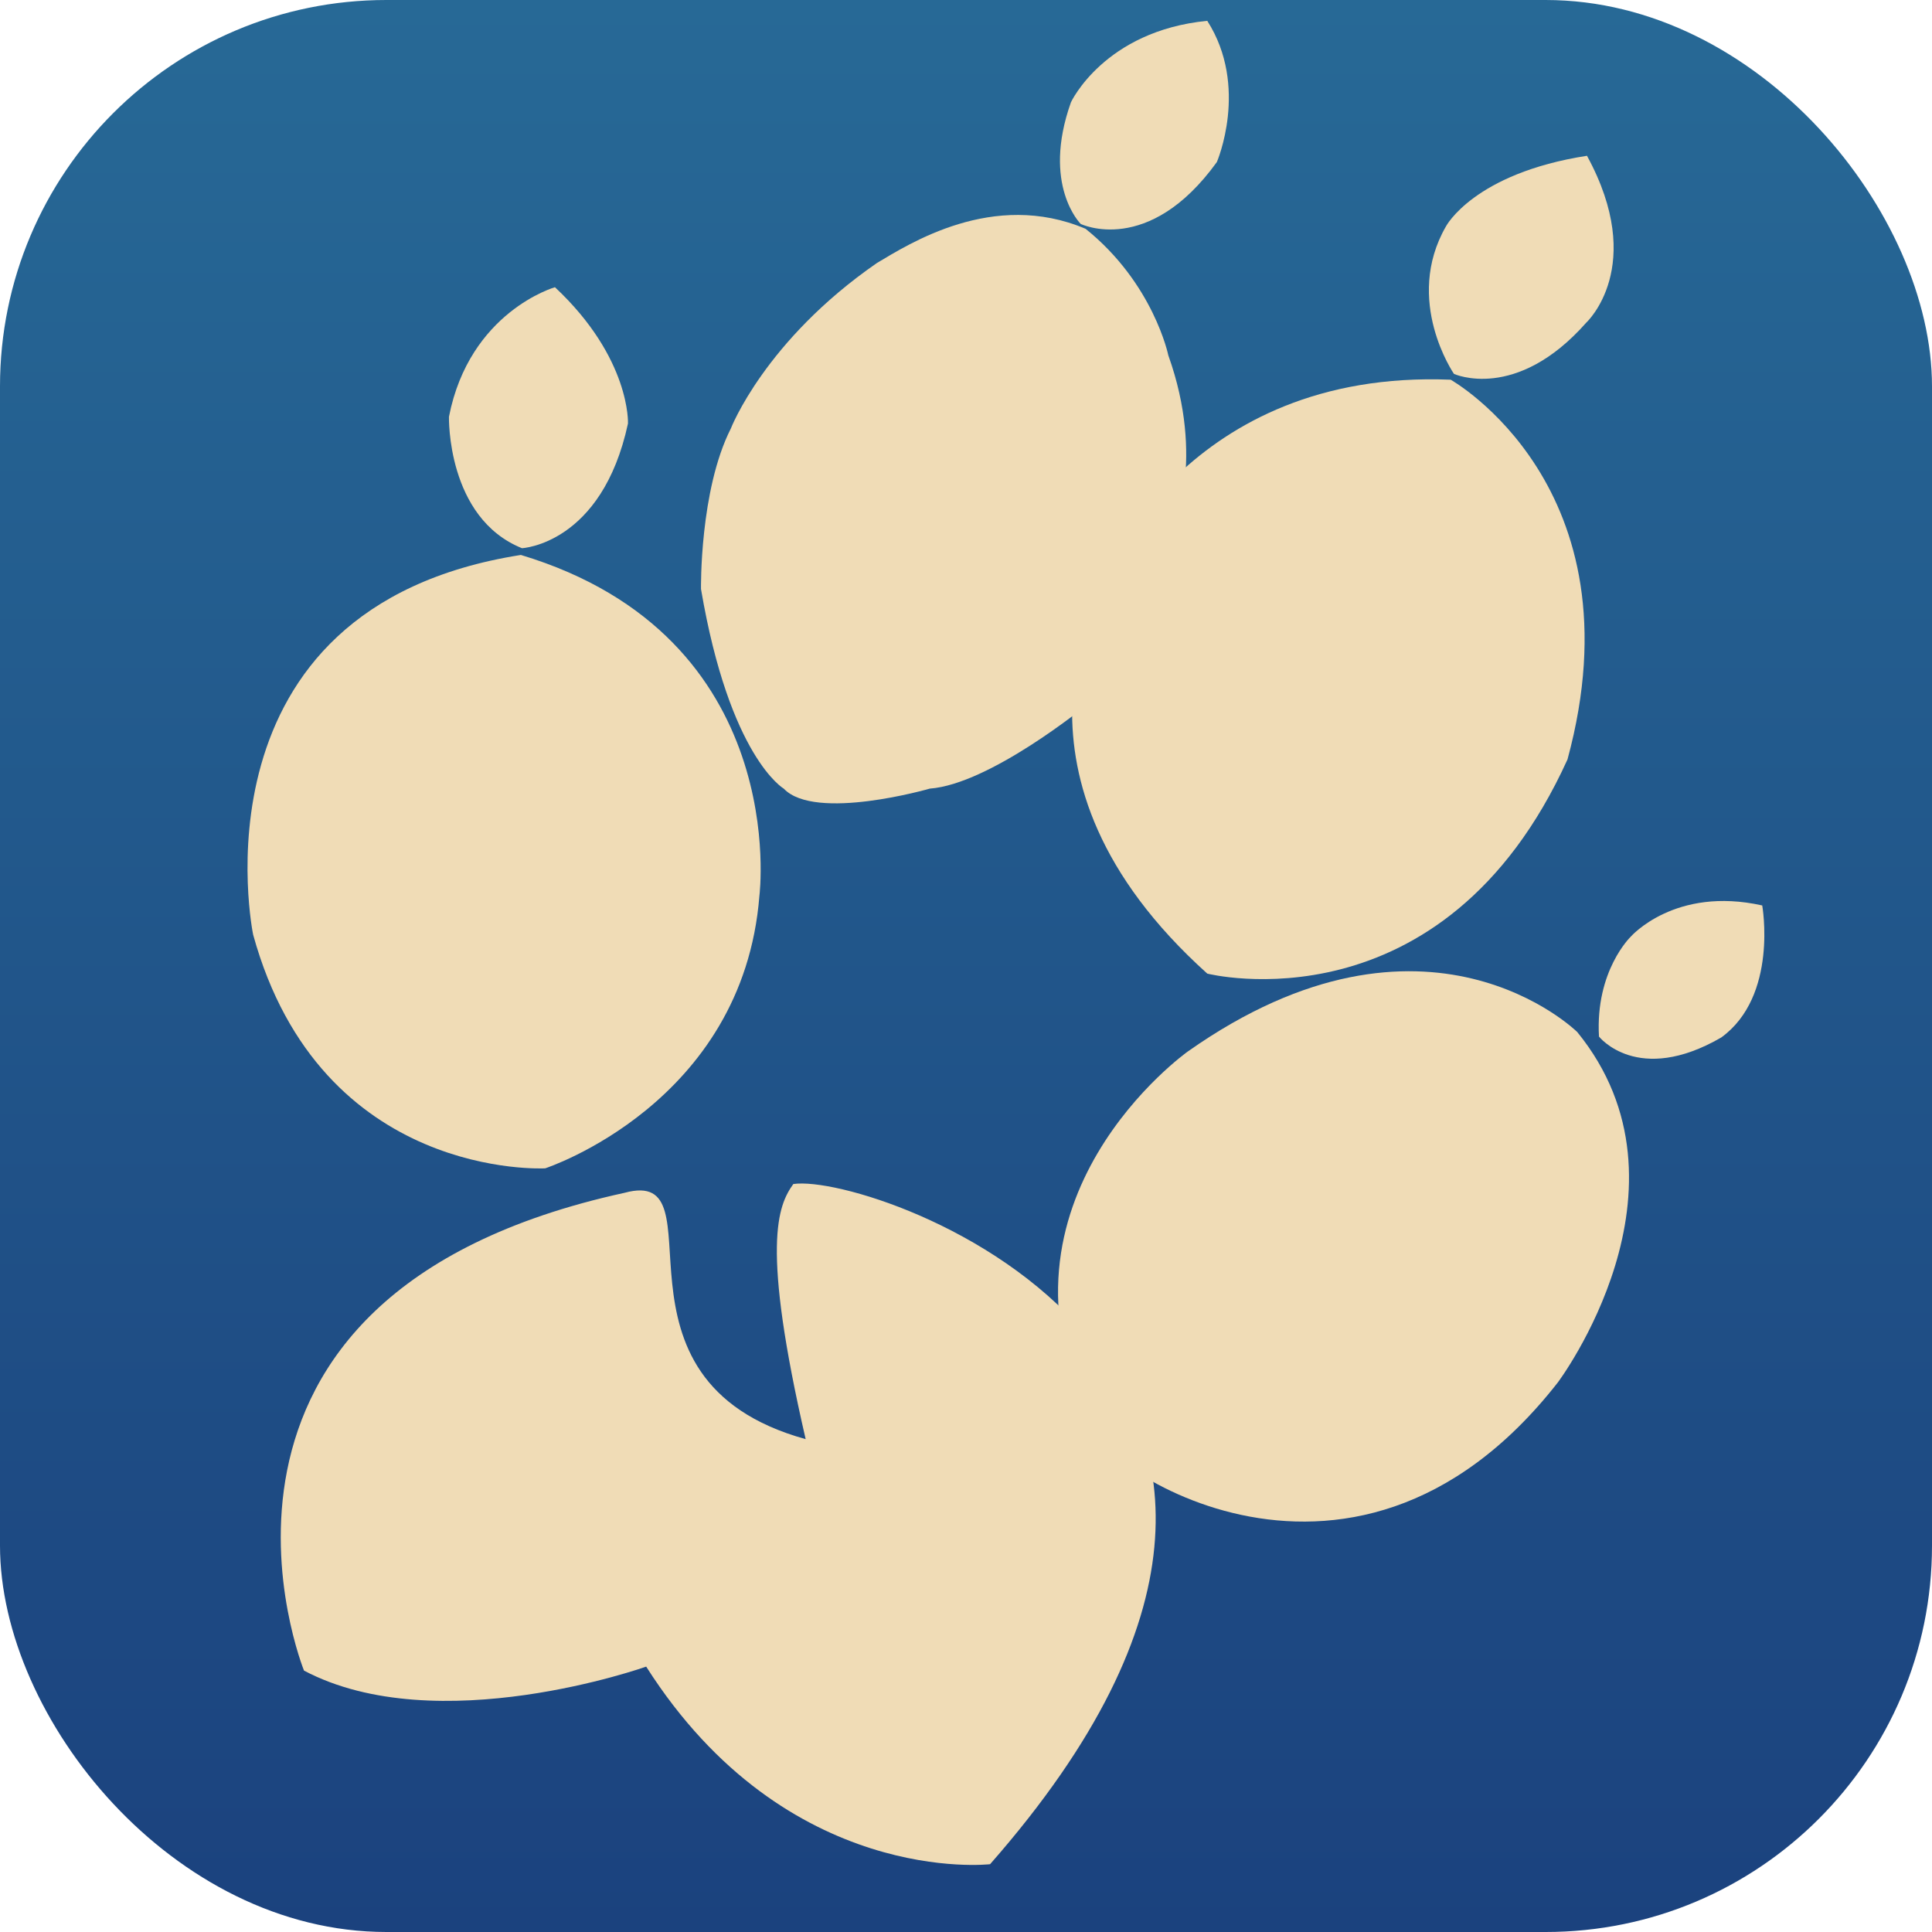
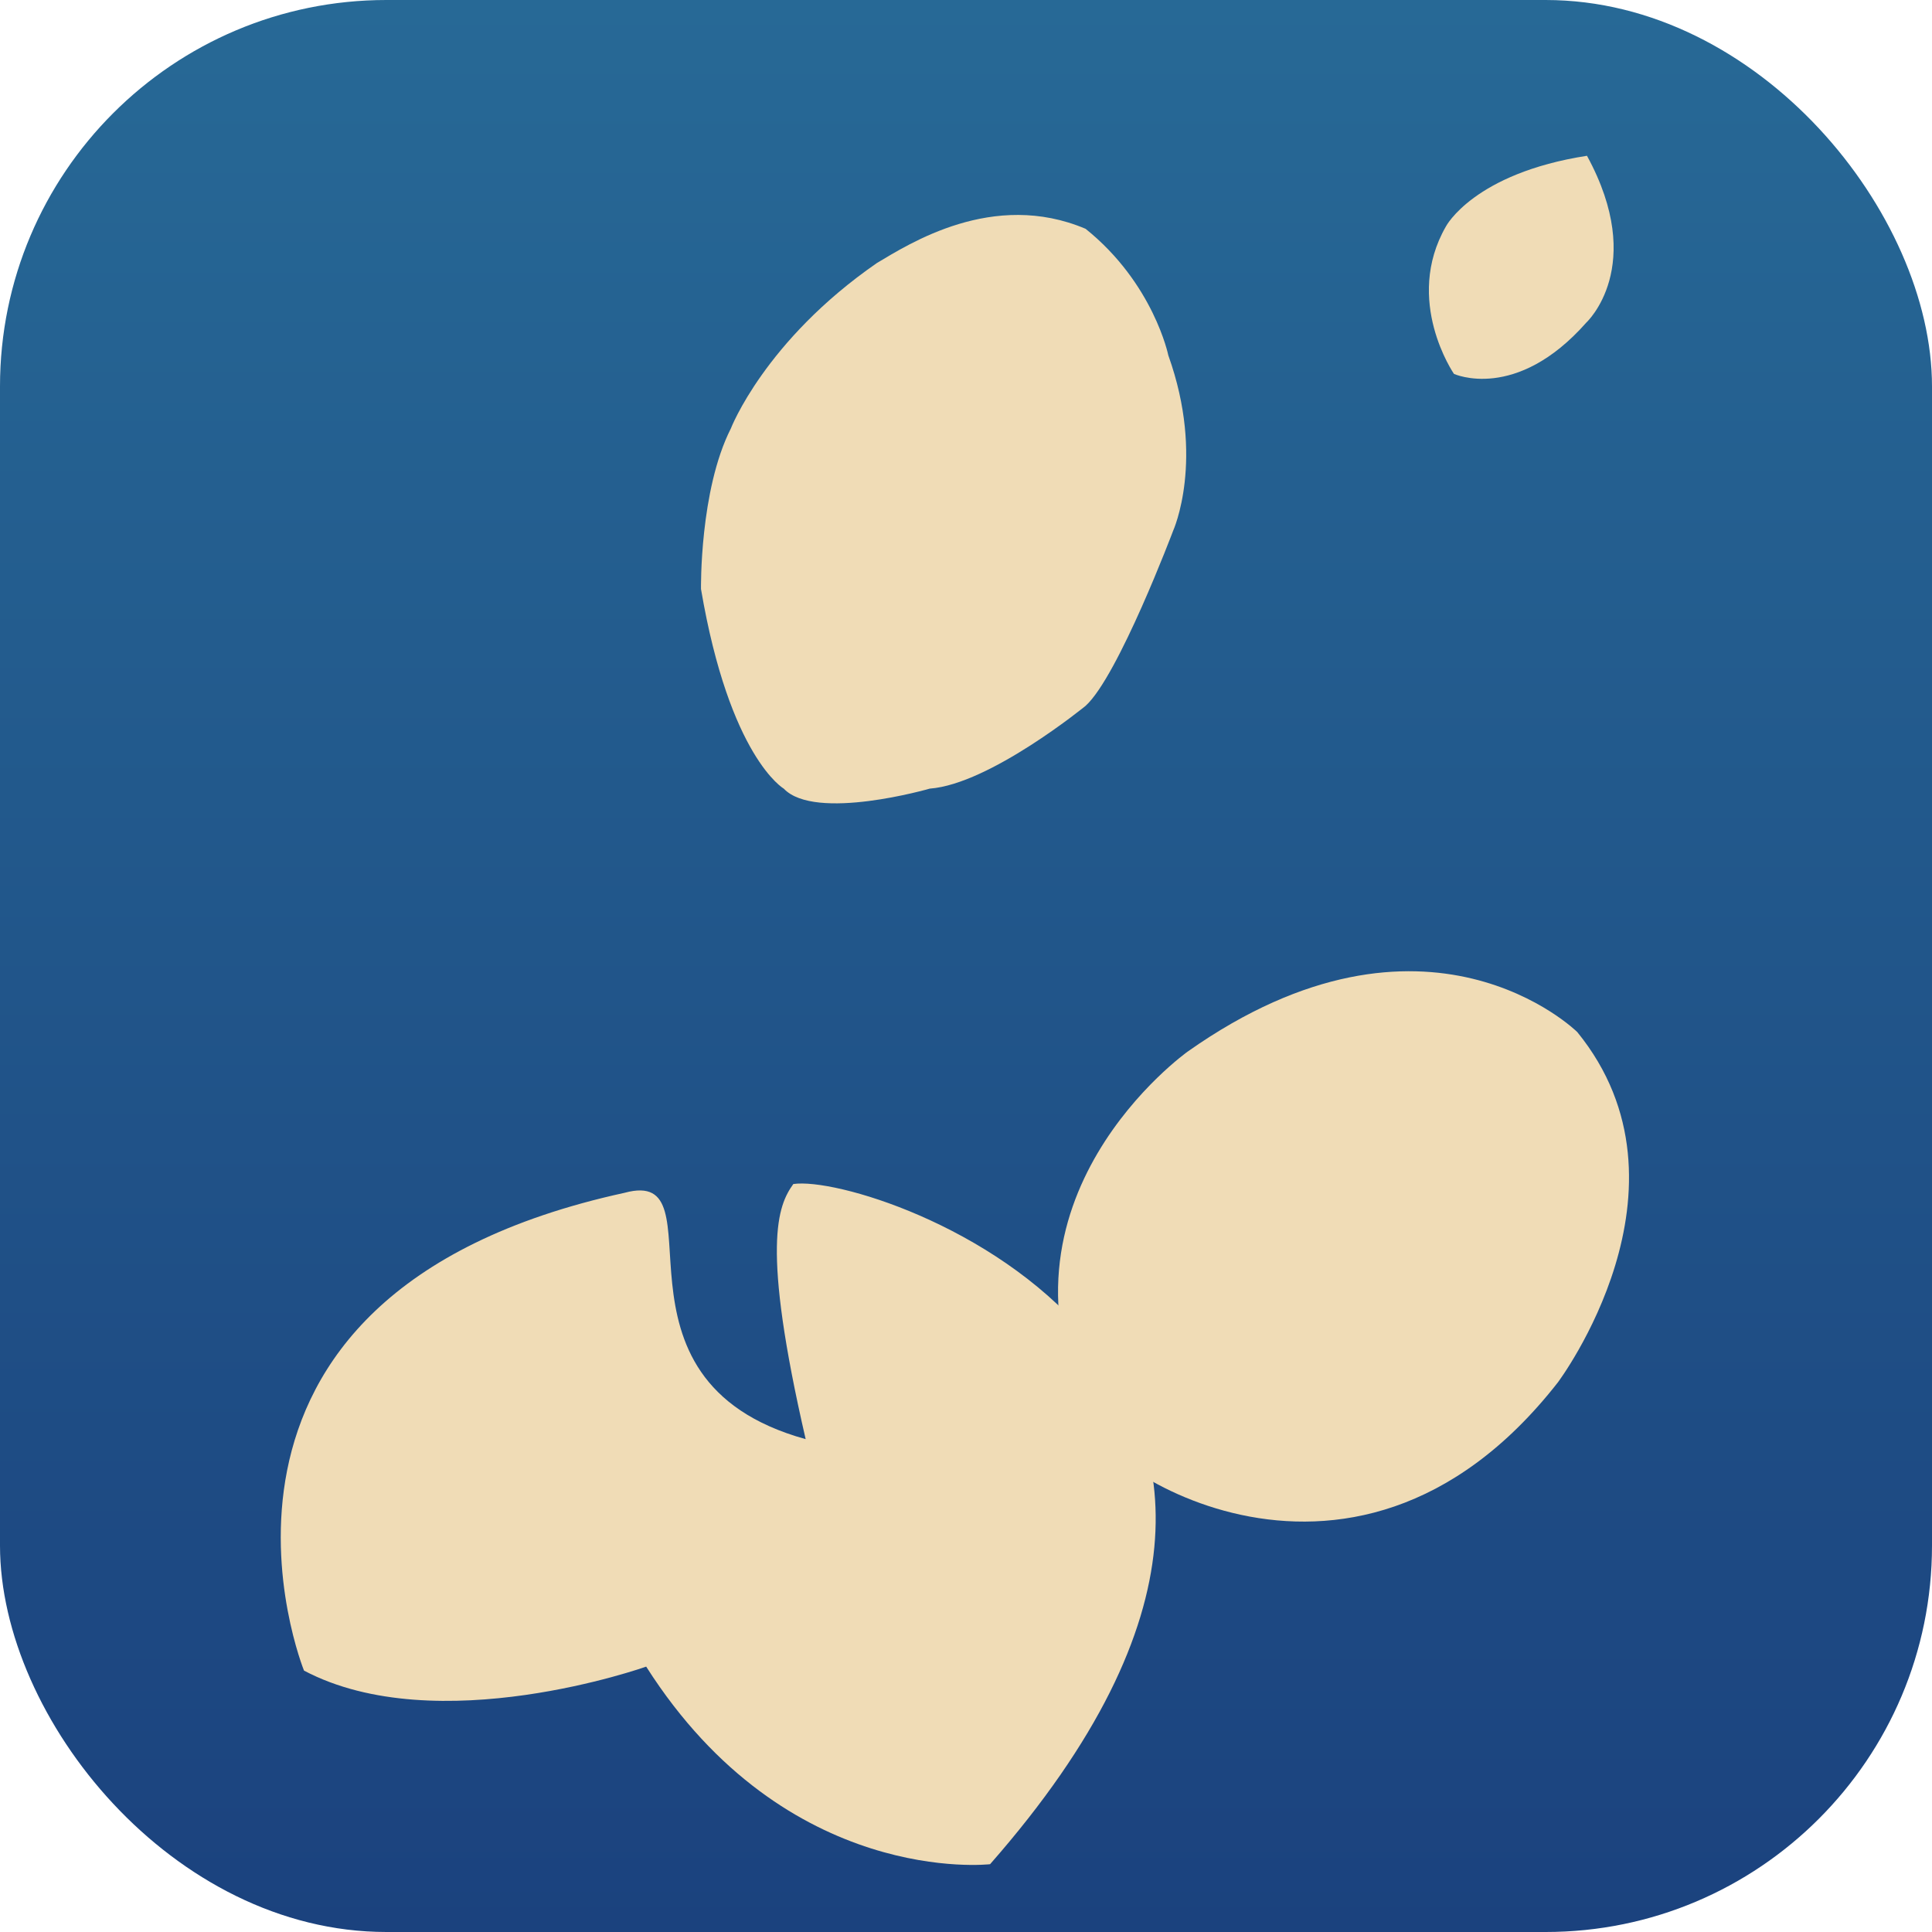
<svg xmlns="http://www.w3.org/2000/svg" xmlns:ns1="http://sodipodi.sourceforge.net/DTD/sodipodi-0.dtd" xmlns:ns2="http://www.inkscape.org/namespaces/inkscape" xmlns:xlink="http://www.w3.org/1999/xlink" version="1.1" width="1500" height="1500">
  <svg version="1.1" width="1500" height="1500">
    <svg width="1500" height="1500" viewBox="0 0 396.875 396.875" version="1.1" id="svg1" xml:space="preserve" ns1:docname="favicon.svg" ns2:version="1.4.2 (f4327f4, 2025-05-13)">
      <ns1:namedview id="namedview1" pagecolor="#505050" bordercolor="#eeeeee" borderopacity="1" ns2:showpageshadow="0" ns2:pageopacity="0" ns2:pagecheckerboard="0" ns2:deskcolor="#505050" ns2:document-units="mm" showgrid="true" ns2:zoom="0.32" ns2:cx="340.625" ns2:cy="557.8125" ns2:window-width="1920" ns2:window-height="1009" ns2:window-x="-8" ns2:window-y="-8" ns2:window-maximized="1" ns2:current-layer="layer1">
        <ns2:grid id="grid1" units="mm" originx="0" originy="0" spacingx="0.1" spacingy="0.1" empcolor="#0099e5" empopacity="0.302" color="#0099e5" opacity="0.149" empspacing="5" enabled="false" visible="true" />
      </ns1:namedview>
      <defs id="defs1">
        <linearGradient id="linearGradient1" ns2:collect="always">
          <stop style="stop-color:#276996;stop-opacity:1;" offset="0" id="stop1" />
          <stop style="stop-color:#1b427e;stop-opacity:1;" offset="1" id="stop2" />
        </linearGradient>
        <linearGradient ns2:collect="always" xlink:href="#linearGradient1" id="linearGradient2" x1="198.438" y1="-1.4868159e-05" x2="198.438" y2="396.875" gradientUnits="userSpaceOnUse" />
      </defs>
      <g ns2:groupmode="layer" id="layer1" ns2:label="Camada 4">
        <rect style="fill:url(#linearGradient2);fill-opacity:1;stroke-width:5.292;stroke-linecap:round" id="rect1" width="396.875" height="396.875" x="0" y="0" rx="79.375" ry="79.375" />
      </g>
      <g ns2:groupmode="layer" id="layer2" ns2:label="Camada 2" style="fill:#276996;fill-opacity:1;stroke:#0e2451;stroke-opacity:1">
        <path style="opacity:1;fill:#f0dcb6;fill-opacity:1;stroke:none;stroke-width:5.292;stroke-linecap:round;stroke-opacity:1" d="m 223,47 c -19.019,-8.056 -36.315,3.15 -42.871,7.033 -23.043,15.946 -30,34 -30,34 C 143.689,100.73 144,121 144,121 c 5.888,34.595 17,41 17,41 6.441,6.809 30,0 30,0 12.329,-0.92 32,-17 32,-17 6.717,-6.072 18,-36 18,-36 0,0 6.637,-14.654 -1,-36 0,0 -3.015,-14.775 -17,-26 z" id="path1" ns1:nodetypes="cccccccccc" />
-         <path style="opacity:1;fill:#f0dcb6;fill-opacity:1;stroke:none;stroke-width:5.292;stroke-linecap:round;stroke-opacity:1" d="m 222,46 c 0,0 -8.068,-7.959 -2,-25 0,0 6.828,-14.656 28,-16.722 8.65,13.555 1.967,29.013 1.967,29.013 C 235.896,52.785 222,46 222,46 Z" id="path2" ns1:nodetypes="ccccc" />
        <path style="opacity:1;fill:#f0dcb6;fill-opacity:1;stroke:none;stroke-width:5.292;stroke-linecap:round;stroke-opacity:1" d="m 298.677,76.806 c 0,0 -10.413,-15.089 -1.634,-30.323 0,0 5.72,-10.868 28.957,-14.483 12.393,22.721 -0.129,34.258 -0.129,34.258 -14.459,16.395 -27.194,10.548 -27.194,10.548 z" id="path3" ns1:nodetypes="ccccc" />
-         <path style="opacity:1;fill:#f0dcb6;fill-opacity:1;stroke:none;stroke-width:5.292;stroke-linecap:round;stroke-opacity:1" d="M 298,78 C 243.65,75.805 226.771,118.516 226.771,118.516 226.254,121.873 202.816,159.334 248,200 c 0,0 48.439,12.286 74,-44 15.233,-56.028 -24,-78 -24,-78 z" id="path4" ns1:nodetypes="ccccc" />
        <path style="opacity:1;fill:#f0dcb6;stroke-width:5.292;stroke-linecap:round;fill-opacity:1;stroke:none;stroke-opacity:1" d="M 224,292 C 201.279,246.3 244,216 244,216 c 49.057,-34.598 80,-4 80,-4 26.078,32.016 -4,72 -4,72 -43.118,55.124 -98.324,14.713 -96,8 z" id="path5" ns1:nodetypes="ccccc" />
-         <path style="opacity:1;fill:#f0dcb6;fill-opacity:1;stroke:none;stroke-width:5.292;stroke-linecap:round;stroke-opacity:1" d="m 328.465,212.933 c -0.775,-13.555 6.534,-20.527 6.534,-20.527 0,0 9.057,-10.408 27.001,-6.406 0,0 3.328,18.603 -8.42,27.123 -17.17,9.94 -25.116,-0.19 -25.116,-0.19 z" id="path6" ns1:nodetypes="ccccc" />
-         <path style="opacity:1;fill:#f0dcb6;stroke-width:5.292;stroke-linecap:round;fill-opacity:1;stroke:none;stroke-opacity:1" d="m 112,240 c 0,0 -46.058,2.606 -60,-48 0,0 -13.938,-67.156 55,-78 55.77,16.783 49,70 49,70 -3.357,42.731 -44,56 -44,56 z" id="path7" ns1:nodetypes="ccccc" />
-         <path style="opacity:1;fill:#f0dcb6;fill-opacity:1;stroke:none;stroke-width:5.292;stroke-linecap:round;stroke-opacity:1" d="m 107.225,112.613 c -15.505,-6.24 -15,-27 -15,-27 C 96.456,63.997 114,59 114,59 c 15.588,14.604 15,28 15,28 -5.356,24.831 -21.775,25.613 -21.775,25.613 z" id="path8" ns1:nodetypes="ccccc" />
        <path style="opacity:1;fill:#f0dcb6;fill-opacity:1;stroke:none;stroke-width:5.292;stroke-linecap:round;stroke-opacity:1" d="m 128.325,245.022 c -97.081,21.172 -65.875,98.158 -65.875,98.158 27.369,14.459 70.289,-0.819 70.289,-0.819 28.918,45.442 70.644,40.588 70.644,40.588 89.335,-101.728 -23.581,-142.202 -40.416,-139.724 -3.188,4.432 -6.663,12.53 2.534,52.407 -43.963,-12.169 -16.753,-56.128 -37.176,-50.611 z" id="path9" ns1:nodetypes="ccccccc" />
      </g>
      <g ns2:groupmode="layer" id="layer3" ns2:label="Camada 3" />
    </svg>
  </svg>
  <style>@media (prefers-color-scheme: light) { :root { filter: none; } }
@media (prefers-color-scheme: dark) { :root { filter: none; } }
</style>
</svg>